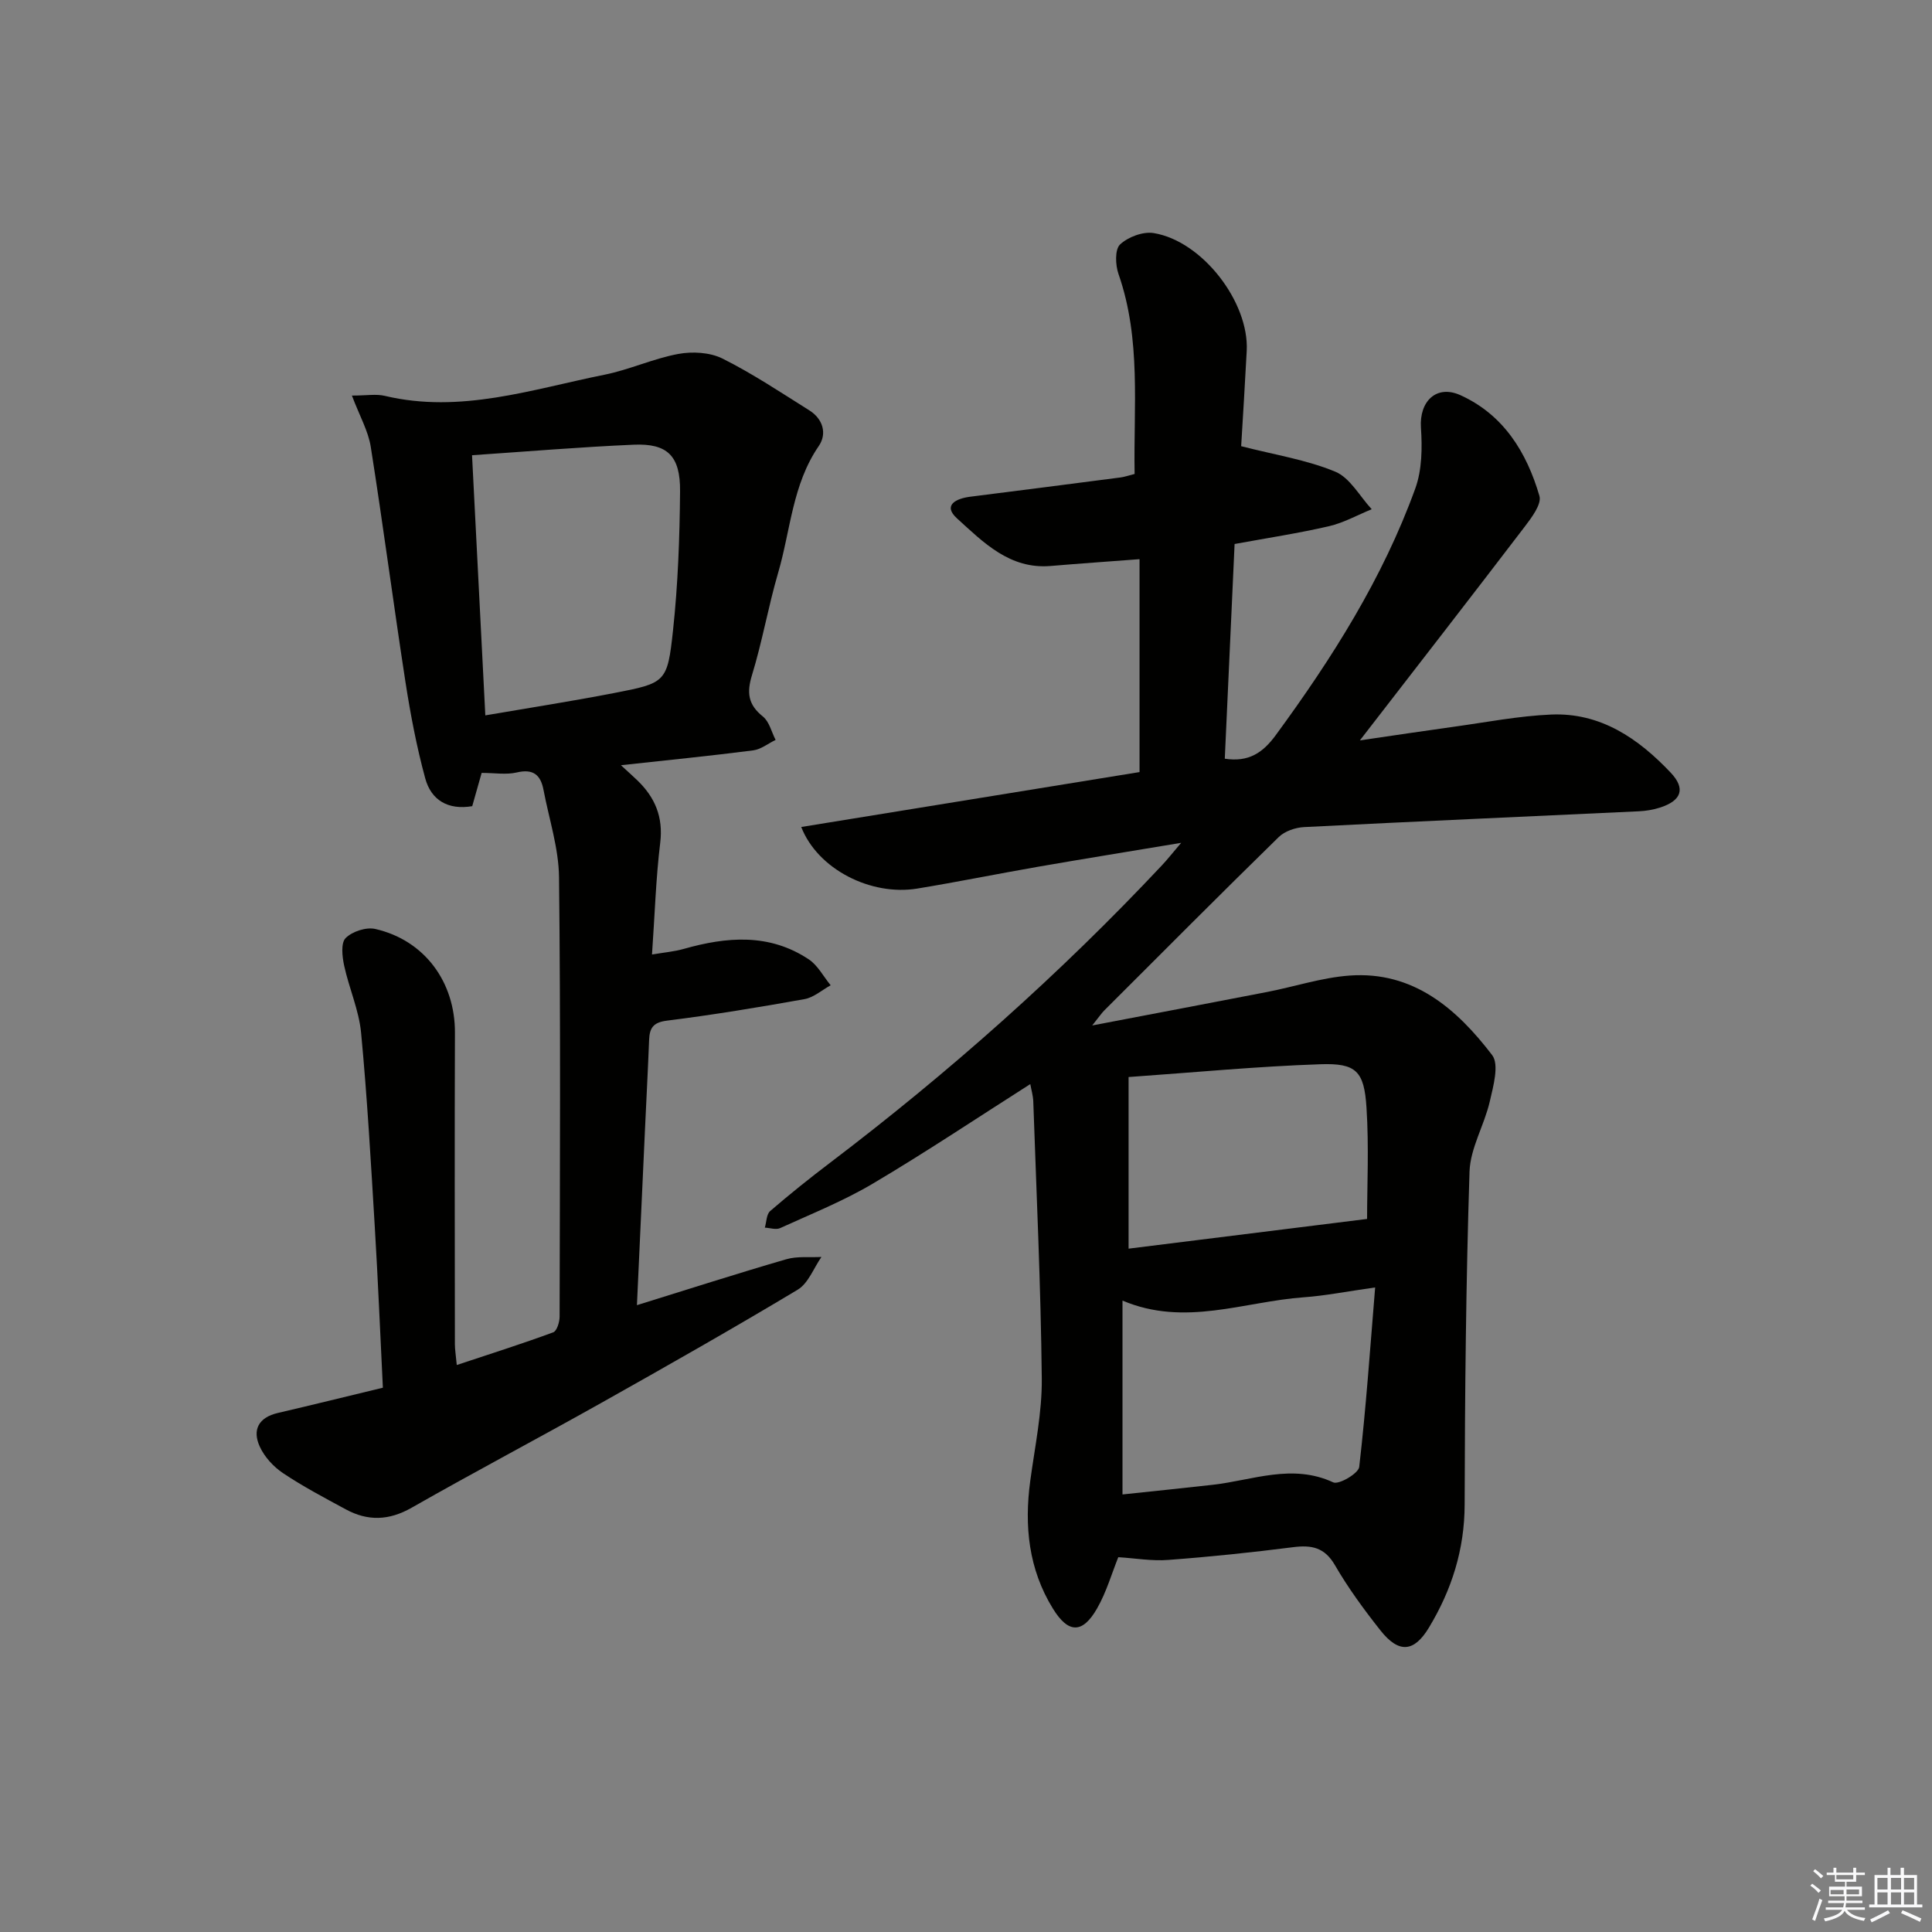
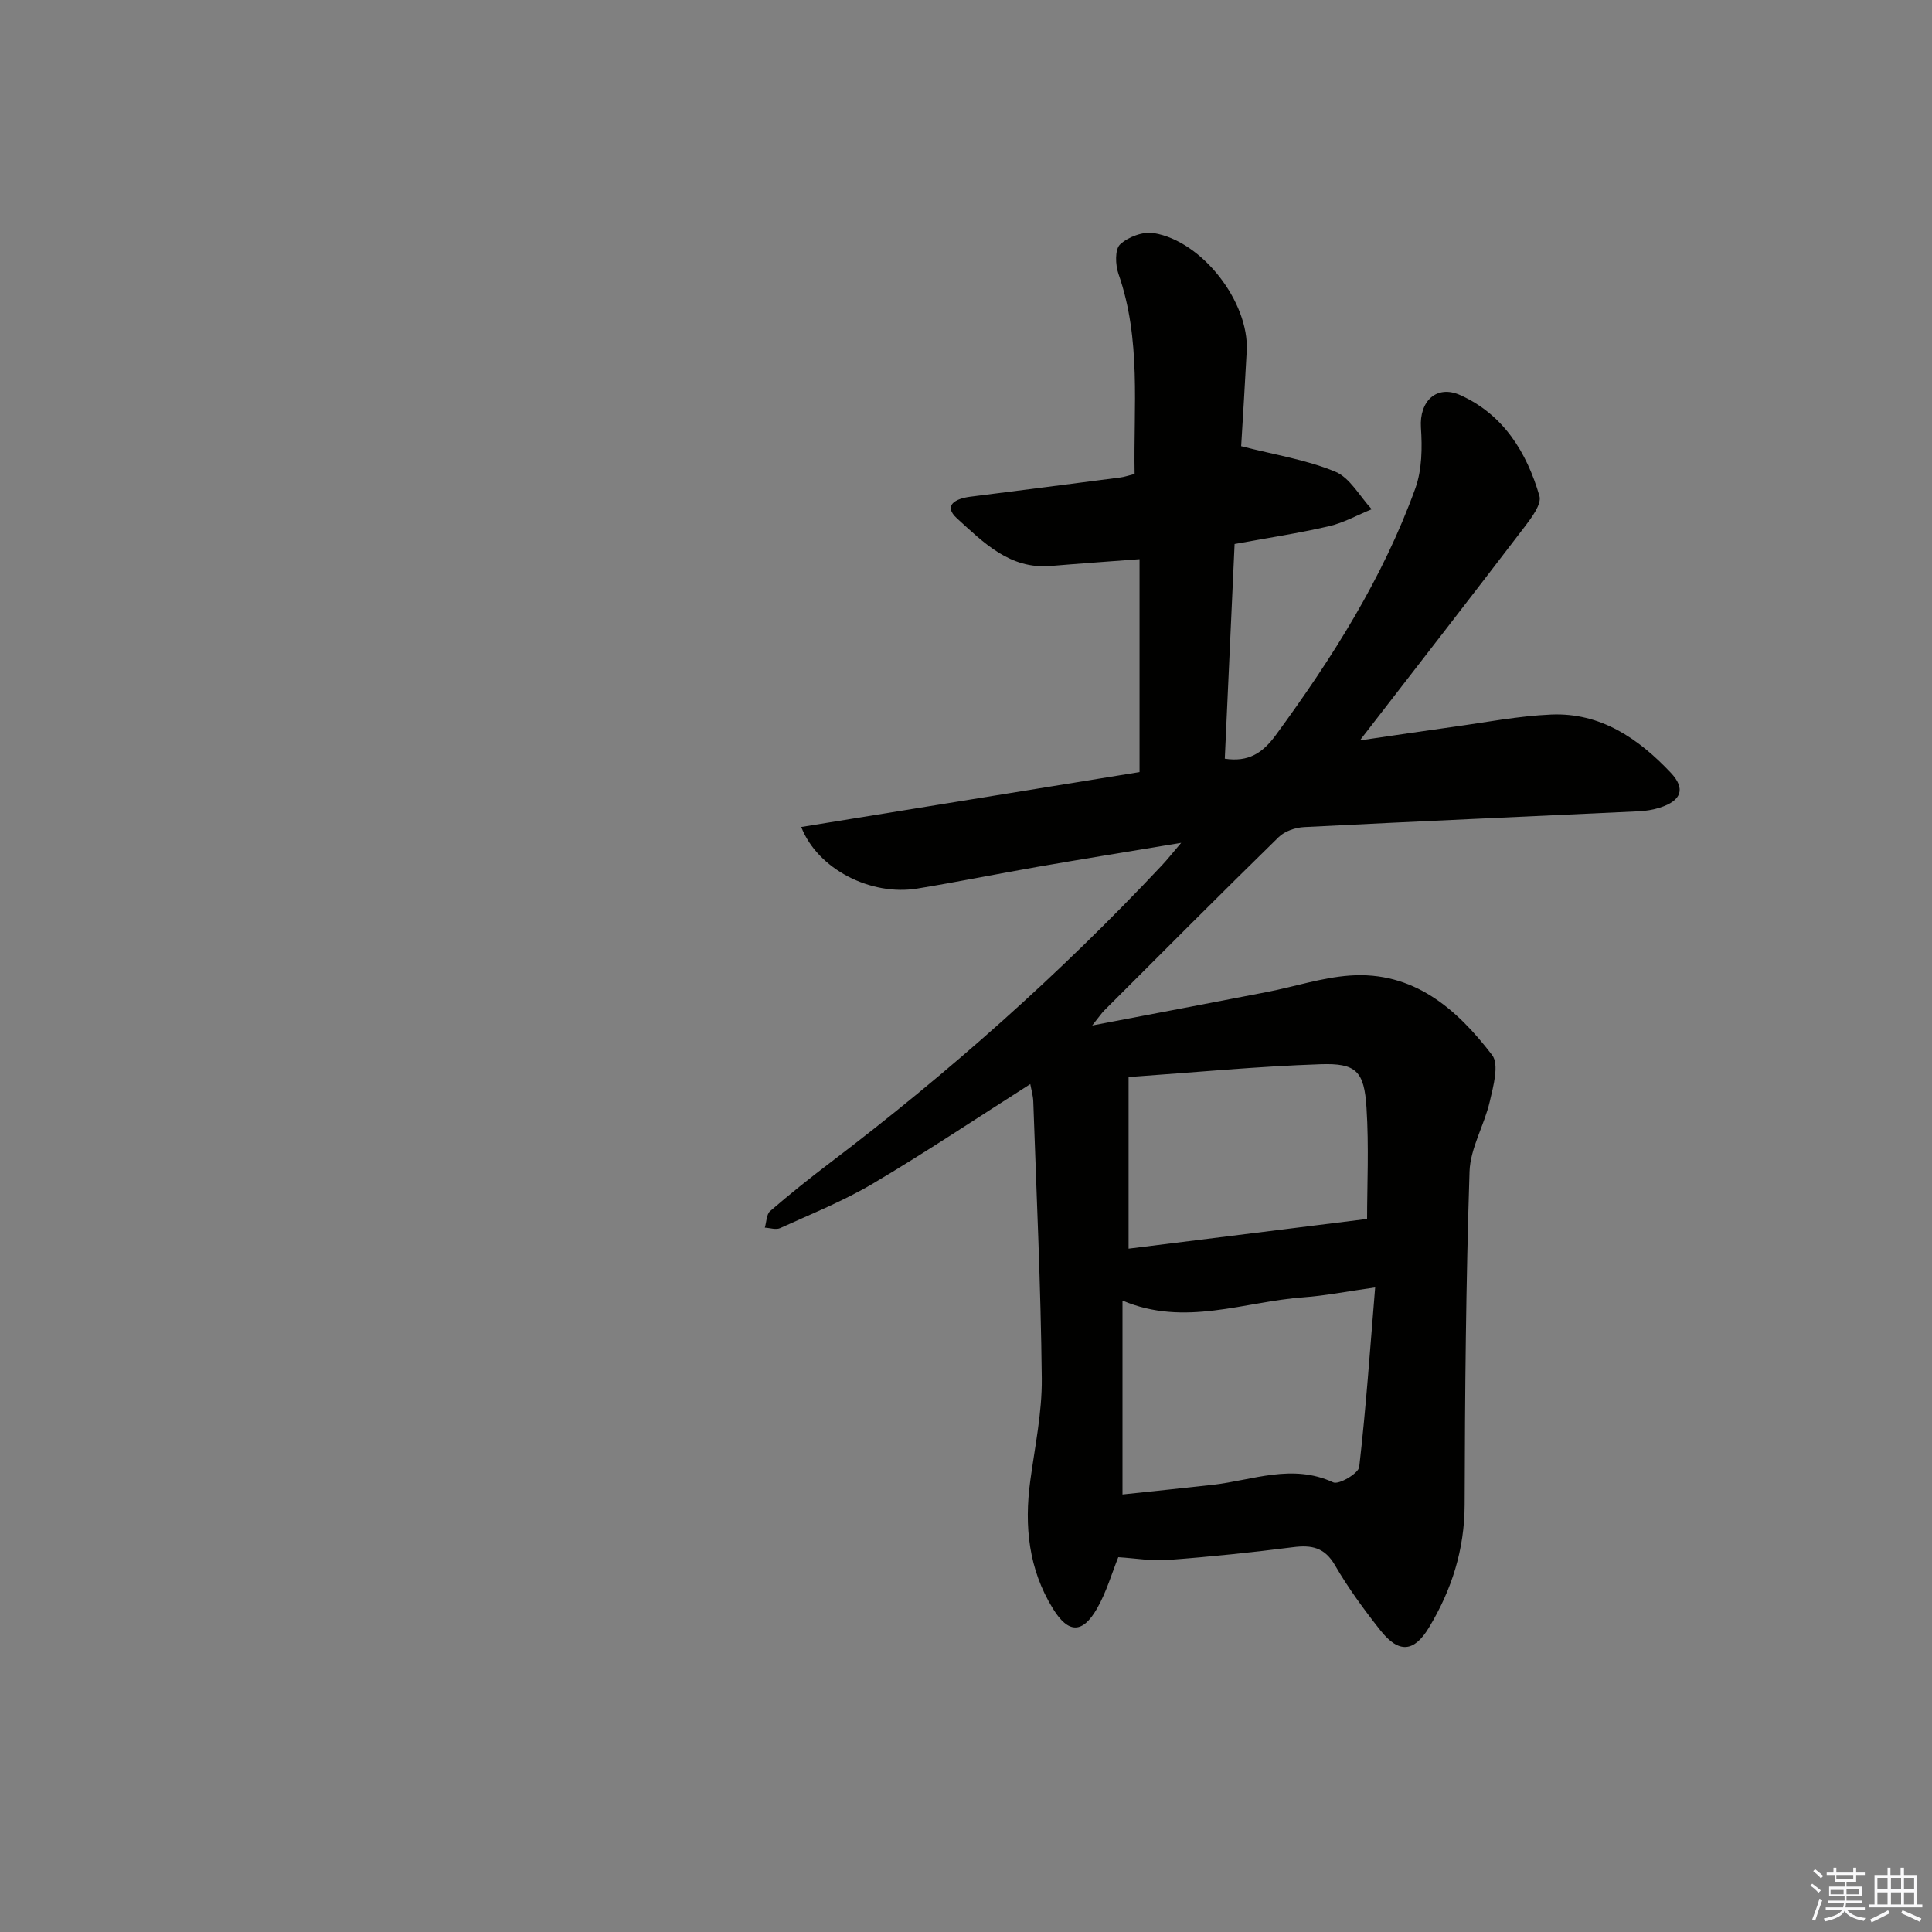
<svg xmlns="http://www.w3.org/2000/svg" enable-background="new 0 0 400 400" viewBox="0 0 400 400">
  <rect x="0" y="0" width="400" height="400" fill="#808080" stroke="none" />
  <path d="m231.53 322.4c-1.35 3.35-2.45 7.21-4.38 10.59-3.03 5.3-5.97 5.23-9.16.05-5.03-8.16-5.95-17.09-4.69-26.42.95-7.06 2.46-14.15 2.39-21.21-.2-19.12-1.1-38.23-1.76-57.34-.04-1.26-.43-2.52-.62-3.62-11.03 7.02-21.63 14.11-32.59 20.6-6.09 3.61-12.74 6.27-19.21 9.22-.86.39-2.1-.05-3.16-.1.35-1.17.33-2.76 1.1-3.43 4.02-3.47 8.17-6.79 12.4-10 24.58-18.66 47.59-39.08 68.72-61.59 1.11-1.18 2.11-2.46 3.98-4.65-10.61 1.77-20.15 3.3-29.68 4.96-8.33 1.45-16.62 3.14-24.97 4.51-9.59 1.57-20.61-4-24.01-12.75 23.52-3.82 46.83-7.6 70.04-11.37 0-14.81 0-29.35 0-44.08-6.58.5-12.5.91-18.42 1.41-8.48.71-13.92-4.91-19.36-9.84-3.03-2.75-.21-4.13 2.73-4.5 10.38-1.31 20.75-2.64 31.12-3.99.8-.1 1.58-.39 2.91-.72-.25-13.92 1.4-27.85-3.34-41.41-.65-1.86-.77-5.08.33-6.11 1.66-1.56 4.77-2.72 6.98-2.35 10.04 1.65 19.76 14.29 19.24 24.38-.36 6.93-.8 13.86-1.15 19.74 7 1.8 13.54 2.81 19.47 5.27 3.07 1.27 5.07 5.1 7.56 7.78-2.95 1.2-5.8 2.81-8.86 3.52-6.29 1.45-12.7 2.43-19.53 3.68-.67 14.64-1.35 29.51-2.03 44.45 4.91.75 7.85-1.18 10.57-4.9 11.65-15.9 22.15-32.46 28.88-51.07 1.39-3.85 1.44-8.41 1.16-12.58-.36-5.44 3.21-8.96 8.18-6.71 8.94 4.05 13.72 11.85 16.35 20.85.5 1.7-1.61 4.49-3.04 6.37-10.98 14.38-22.08 28.67-34.13 44.25 7.47-1.09 13.41-1.99 19.36-2.81 6.74-.93 13.47-2.25 20.24-2.54 10.23-.44 18.07 4.96 24.76 12.04 3.14 3.33 2.21 5.8-2.25 7.23-1.4.45-2.91.69-4.38.76-23.09 1.09-46.19 2.09-69.28 3.27-1.8.09-4 .84-5.25 2.06-12.14 11.87-24.11 23.9-36.12 35.9-.55.55-.99 1.22-2.5 3.11 13.02-2.49 24.62-4.68 36.21-6.93 5.7-1.11 11.33-2.98 17.07-3.4 13.21-.96 22.19 6.87 29.52 16.46 1.5 1.96.24 6.46-.49 9.62-1.13 4.91-4.03 9.64-4.19 14.51-.74 22.96-.96 45.94-1.01 68.91-.02 9.33-2.67 17.66-7.39 25.49-3.09 5.12-6.24 5.4-10.05.58-3.4-4.3-6.67-8.76-9.41-13.49-2.15-3.71-4.85-4.22-8.68-3.73-8.56 1.09-17.16 1.99-25.77 2.63-3.39.28-6.86-.34-10.41-.56zm.87-12.99c6.54-.7 12.62-1.31 18.7-2 8.27-.94 16.42-4.45 24.94-.5 1.14.53 5.21-1.85 5.37-3.19 1.4-12.11 2.24-24.29 3.3-37.17-5.95.84-10.34 1.72-14.78 2.04-12.38.89-24.64 6.16-37.53.68zm50.64-57.04c0-6.84.4-14.96-.12-23.02-.48-7.58-2.12-9.27-9.55-9.01-13.05.44-26.08 1.69-39.71 2.65v35.53c16.49-2.05 32.84-4.09 49.38-6.15z" fill="#010100" />
-   <path d="m99.72 160.02c-.76 2.7-1.34 4.74-1.95 6.89-5.04.85-8.51-1.27-9.73-5.76-1.78-6.53-3.05-13.23-4.09-19.92-2.5-16.23-4.63-32.51-7.19-48.73-.52-3.28-2.3-6.36-3.9-10.6 3.02 0 5.02-.37 6.82.06 15.67 3.73 30.49-1.37 45.48-4.38 5.17-1.04 10.09-3.34 15.27-4.3 2.93-.54 6.56-.34 9.16.96 6.22 3.11 12.06 7.01 17.97 10.72 2.83 1.77 3.71 4.83 1.96 7.38-5.48 7.97-5.84 17.46-8.42 26.27-2.04 6.99-3.28 14.21-5.41 21.17-1.12 3.65-.8 6.11 2.25 8.56 1.33 1.06 1.79 3.2 2.64 4.85-1.55.75-3.04 1.96-4.66 2.17-8.81 1.13-17.65 2.01-27.36 3.07 1.56 1.44 2.49 2.26 3.38 3.12 3.68 3.54 5.4 7.6 4.75 12.95-.9 7.39-1.12 14.86-1.7 23.12 2.54-.43 4.59-.6 6.54-1.15 8.93-2.54 17.74-3.28 25.91 2.15 1.87 1.24 3.04 3.55 4.54 5.37-1.8.99-3.51 2.53-5.42 2.87-9.45 1.69-18.93 3.26-28.45 4.45-2.91.36-3.63 1.55-3.72 4.04-.24 6.15-.57 12.29-.85 18.43-.55 11.94-1.1 23.88-1.67 36.44 10.7-3.32 20.78-6.56 30.94-9.51 2.27-.66 4.83-.34 7.26-.47-1.61 2.31-2.72 5.46-4.92 6.78-13.4 8.04-27 15.76-40.62 23.41-13.05 7.33-26.29 14.31-39.29 21.72-4.71 2.69-9.1 2.82-13.68.33-4.39-2.38-8.82-4.71-12.96-7.48-1.97-1.32-3.83-3.34-4.81-5.48-1.6-3.47-.27-6.05 3.73-6.98 7.09-1.65 14.16-3.4 21.75-5.23-.55-11.08-1-22.15-1.67-33.21-.81-13.44-1.57-26.88-2.84-40.28-.45-4.7-2.5-9.23-3.51-13.91-.4-1.86-.71-4.67.31-5.69 1.36-1.37 4.25-2.32 6.13-1.89 10.22 2.33 16.54 10.99 16.5 21.48-.08 21.5-.03 42.99-.01 64.49 0 1.12.2 2.25.39 4.31 6.94-2.3 13.51-4.39 19.98-6.77.75-.28 1.31-2.13 1.31-3.25.06-30.33.22-60.66-.12-90.98-.07-6.03-2.07-12.05-3.21-18.06-.59-3.11-2.12-4.43-5.54-3.62-2.18.51-4.6.09-7.27.09zm.76-11.91c9.04-1.55 17.87-2.92 26.64-4.62 10.7-2.08 11.06-2.16 12.22-12.97 1.03-9.56 1.38-19.22 1.46-28.84.06-7.32-2.64-9.91-9.59-9.61-11.07.48-22.11 1.41-33.48 2.18.92 18.02 1.82 35.54 2.75 53.86z" fill="#010100" />
  <g fill="#fafafb">
    <path d="m374.8 390.4.4-.4c.7.5 1.3 1 1.8 1.4l-.5.5c-.5-.6-1.1-1.1-1.7-1.5zm1 7.3-.6-.3c.5-1.4 1.1-2.8 1.5-4.3.2.1.4.2.6.3-.5 1.3-1 2.8-1.5 4.3zm-.4-10.3.4-.4c.4.3 1 .8 1.7 1.4l-.5.5c-.4-.5-1-1-1.6-1.5zm2.5.3h1.7v-1h.6v1h3.5v-1h.6v1h1.8v.5h-1.8v1.4h-2v1h3.2v2h-3.2v.9h3.3v.5h-3.4c0 .3-.1.6-.1.9h4v.5h-3.7c.7.9 1.9 1.5 3.8 1.7-.1.2-.2.4-.3.6-2.1-.4-3.5-1.1-4-2.1-.4 1-1.8 1.7-4 2.2-.1-.2-.2-.4-.3-.6 2.1-.4 3.4-1 3.8-1.8h-3.4v-.5h3.6c.1-.3.1-.6.2-.9h-3.3v-.5h3.4c0-.3 0-.6 0-.9h-3.2v-2h3.3v-1h-2.1v-1.4h-1.7v-.5zm1.1 3.5v1h2.7c0-.3 0-.4 0-.4 0-.1 0-.2 0-.2 0-.1 0-.2 0-.3h-2.7zm1.2-3v.9h3.5v-.9zm4.7 3h-2.6v.6.4h2.6z" />
    <path d="m393.6 386.7h.6v1.5h2.7v6.1h1.1v.6h-11v-.6h1.1v-6.1h2.7v-1.5h.6v1.5h2.1v-1.5zm-2.7 8.8.4.6c-1.2.6-2.5 1.3-3.8 1.9-.1-.2-.2-.4-.3-.6 1.2-.6 2.5-1.2 3.7-1.9zm-2.2-6.7v2.4h2.1v-2.4zm0 3v2.5h2.1v-2.5zm2.8-3v2.4h2.1v-2.4zm0 3v2.5h2.1v-2.5zm6 6.1c-1.4-.7-2.7-1.3-3.9-1.8l.3-.6c1.5.6 2.7 1.2 3.9 1.7zm-1.2-9.1h-2.1v2.4h2.1zm-2.1 3v2.5h2.1v-2.5z" />
  </g>
</svg>